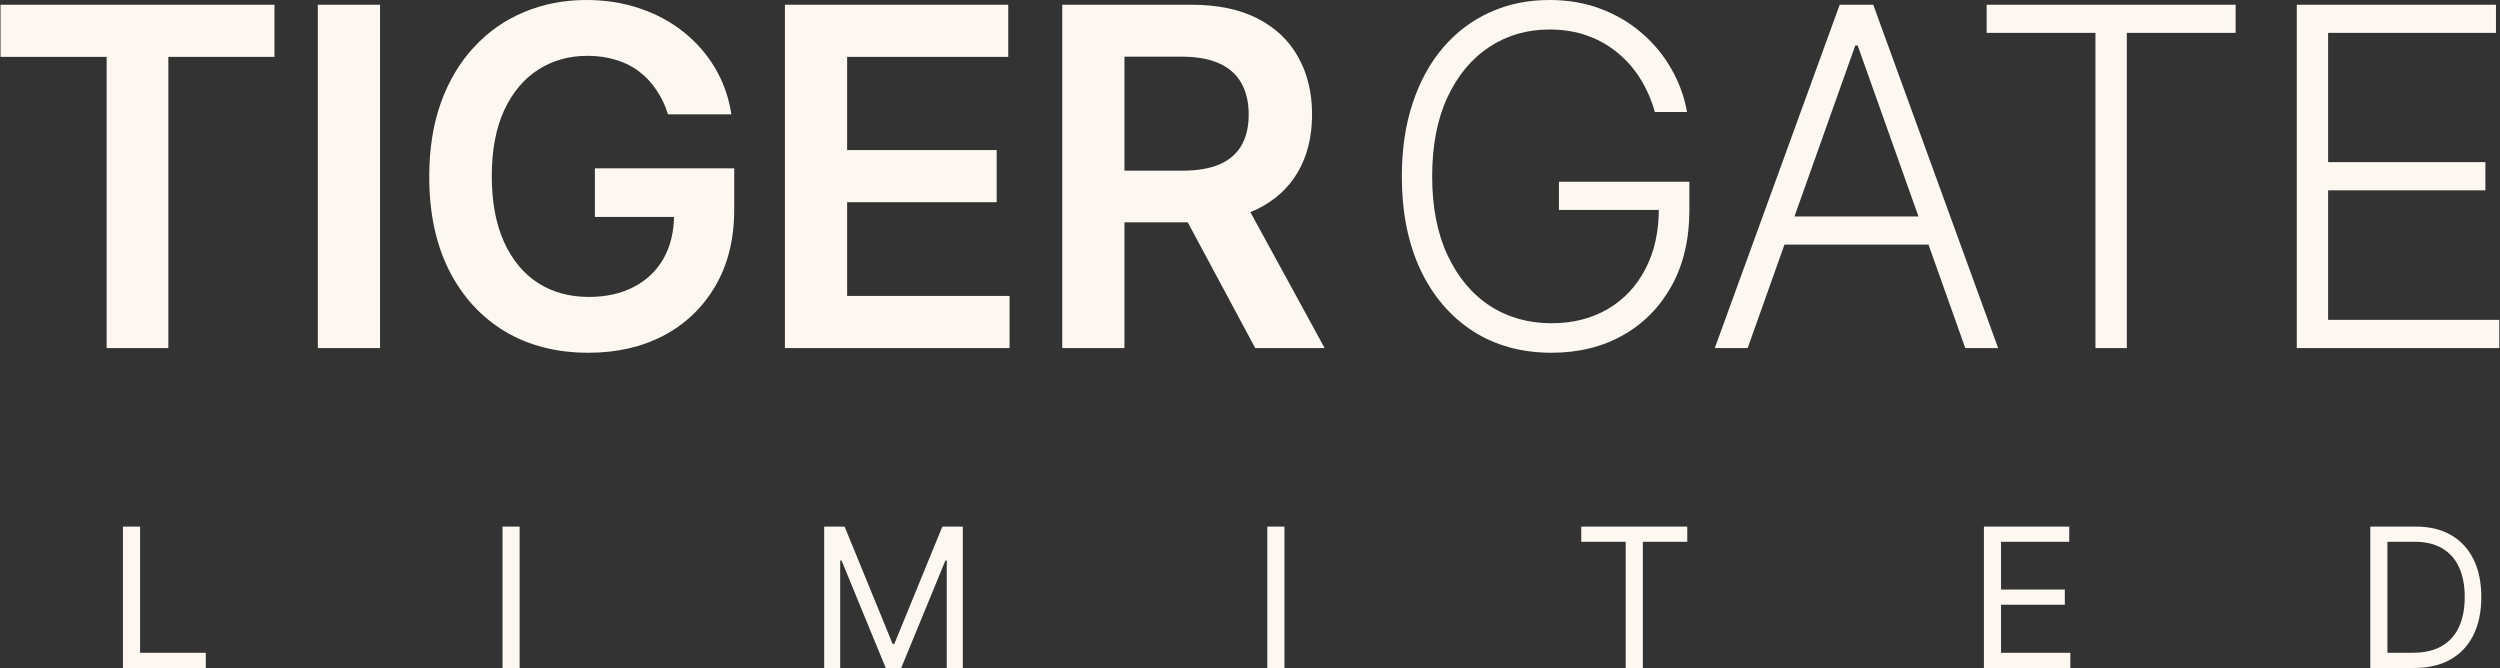
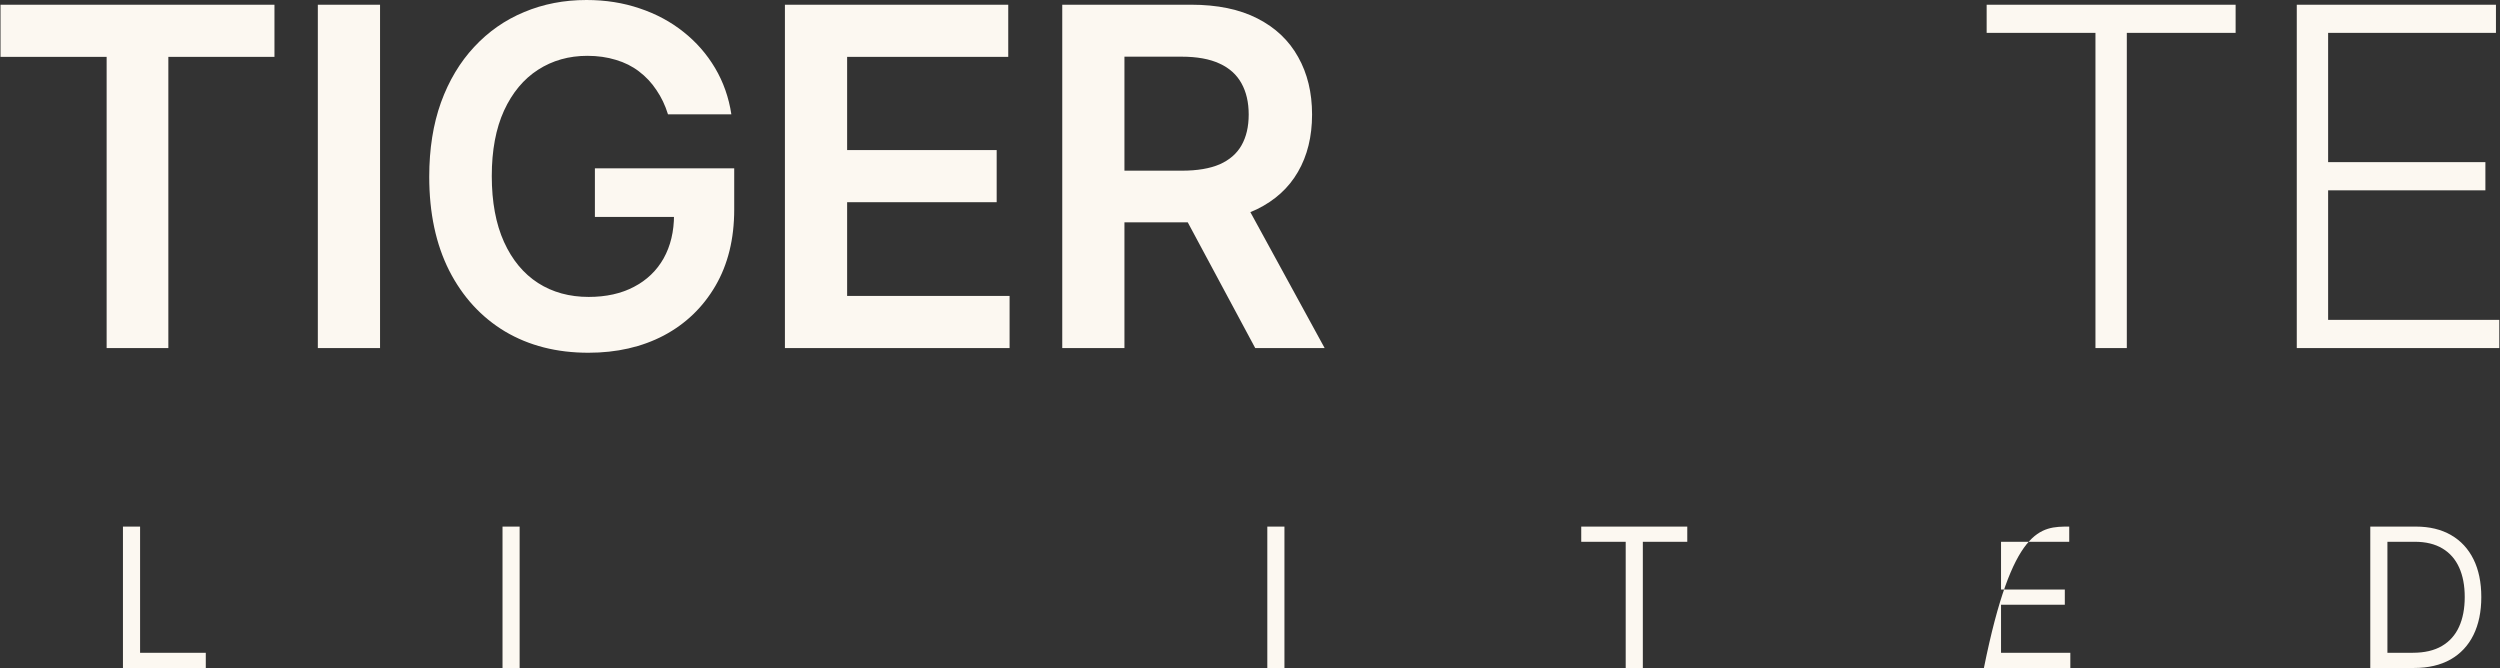
<svg xmlns="http://www.w3.org/2000/svg" viewBox="0 0 121.00 32.35">
  <rect x="0" y="0" width="121.00" height="32.35" fill="#333333" stroke="none" />
  <path fill="#fcf8f1" stroke="none" fill-opacity="1" stroke-width="1" stroke-opacity="1" id="tSvg1480d17dcb5" title="Path 17" d="M51.413 16.847C51.413 11.307 51.413 5.767 51.413 0.228C53.49 0.228 55.568 0.228 57.645 0.228C58.922 0.228 59.993 0.449 60.859 0.893C61.73 1.337 62.387 1.959 62.831 2.76C63.279 3.555 63.504 4.482 63.504 5.543C63.504 6.609 63.277 7.534 62.822 8.318C62.373 9.097 61.711 9.7 60.834 10.128C59.958 10.55 58.881 10.761 57.605 10.761C56.125 10.761 54.645 10.761 53.166 10.761C53.166 9.928 53.166 9.094 53.166 8.261C54.51 8.261 55.854 8.261 57.199 8.261C57.945 8.261 58.557 8.158 59.033 7.953C59.509 7.742 59.86 7.436 60.088 7.036C60.32 6.63 60.437 6.132 60.437 5.543C60.437 4.953 60.32 4.45 60.088 4.033C59.855 3.611 59.501 3.292 59.025 3.076C58.549 2.854 57.934 2.743 57.183 2.743C56.263 2.743 55.343 2.743 54.423 2.743C54.423 7.444 54.423 12.145 54.423 16.847C53.42 16.847 52.417 16.847 51.413 16.847ZM59.998 9.316C61.37 11.826 62.741 14.336 64.113 16.847C62.993 16.847 61.873 16.847 60.753 16.847C59.406 14.336 58.059 11.826 56.712 9.316C57.807 9.316 58.903 9.316 59.998 9.316Z" />
  <path fill="#fcf8f1" stroke="none" fill-opacity="1" stroke-width="1" stroke-opacity="1" id="tSvg3a1845931e" title="Path 18" d="M37.99 16.847C37.99 11.307 37.99 5.767 37.99 0.228C41.593 0.228 45.196 0.228 48.799 0.228C48.799 1.069 48.799 1.91 48.799 2.751C46.2 2.751 43.6 2.751 41.001 2.751C41.001 4.255 41.001 5.759 41.001 7.263C43.413 7.263 45.826 7.263 48.239 7.263C48.239 8.104 48.239 8.946 48.239 9.787C45.826 9.787 43.413 9.787 41.001 9.787C41.001 11.299 41.001 12.811 41.001 14.323C43.622 14.323 46.243 14.323 48.864 14.323C48.864 15.164 48.864 16.005 48.864 16.847C45.239 16.847 41.615 16.847 37.99 16.847Z" />
  <path fill="#fcf8f1" stroke="none" fill-opacity="1" stroke-width="1" stroke-opacity="1" id="tSvg101480d9e82" title="Path 19" d="M32.331 5.534C32.195 5.096 32.009 4.704 31.771 4.358C31.538 4.006 31.257 3.706 30.927 3.457C30.602 3.208 30.229 3.021 29.807 2.897C29.385 2.767 28.925 2.702 28.427 2.702C27.535 2.702 26.74 2.927 26.042 3.376C25.344 3.825 24.795 4.485 24.394 5.356C24 6.221 23.802 7.276 23.802 8.52C23.802 9.775 24 10.839 24.394 11.71C24.789 12.581 25.338 13.243 26.042 13.698C26.745 14.147 27.562 14.371 28.492 14.371C29.336 14.371 30.066 14.209 30.683 13.884C31.305 13.56 31.784 13.1 32.12 12.505C32.455 11.904 32.623 11.201 32.623 10.395C32.85 10.43 33.077 10.465 33.304 10.501C31.8 10.501 30.297 10.501 28.793 10.501C28.793 9.716 28.793 8.932 28.793 8.147C31.04 8.147 33.288 8.147 35.536 8.147C35.536 8.813 35.536 9.478 35.536 10.143C35.536 11.566 35.233 12.797 34.627 13.836C34.021 14.874 33.188 15.675 32.128 16.238C31.067 16.795 29.85 17.073 28.476 17.073C26.945 17.073 25.601 16.73 24.443 16.043C23.291 15.35 22.39 14.368 21.741 13.097C21.097 11.82 20.775 10.306 20.775 8.553C20.775 7.211 20.965 6.013 21.343 4.958C21.727 3.903 22.263 3.008 22.95 2.272C23.637 1.531 24.443 0.968 25.368 0.584C26.293 0.195 27.299 0 28.387 0C29.307 0 30.164 0.135 30.959 0.406C31.754 0.671 32.461 1.05 33.077 1.542C33.699 2.034 34.21 2.618 34.611 3.295C35.011 3.971 35.274 4.717 35.398 5.534C34.376 5.534 33.353 5.534 32.331 5.534Z" />
  <path fill="#fcf8f1" stroke="none" fill-opacity="1" stroke-width="1" stroke-opacity="1" id="tSvg513087dc96" title="Path 20" d="M18.394 0.228C18.394 5.767 18.394 11.307 18.394 16.847C17.39 16.847 16.387 16.847 15.383 16.847C15.383 11.307 15.383 5.767 15.383 0.228C16.387 0.228 17.39 0.228 18.394 0.228Z" />
  <path fill="#fcf8f1" stroke="none" fill-opacity="1" stroke-width="1" stroke-opacity="1" id="tSvg124a5ba25bb" title="Path 21" d="M0.025 2.751C0.025 1.91 0.025 1.069 0.025 0.228C4.444 0.228 8.864 0.228 13.284 0.228C13.284 1.069 13.284 1.91 13.284 2.751C11.572 2.751 9.86 2.751 8.148 2.751C8.148 7.45 8.148 12.148 8.148 16.847C7.152 16.847 6.157 16.847 5.161 16.847C5.161 12.148 5.161 7.45 5.161 2.751C3.449 2.751 1.737 2.751 0.025 2.751Z" />
  <path fill="#fcf8f1" stroke="none" fill-opacity="1" stroke-width="1" stroke-opacity="1" id="tSvgd64a88f12e" title="Path 22" d="M111.164 16.847C111.164 11.307 111.164 5.767 111.164 0.228C114.377 0.228 117.59 0.228 120.804 0.228C120.804 0.682 120.804 1.137 120.804 1.591C118.096 1.591 115.389 1.591 112.681 1.591C112.681 3.676 112.681 5.762 112.681 7.847C115.218 7.847 117.756 7.847 120.293 7.847C120.293 8.302 120.293 8.756 120.293 9.211C117.756 9.211 115.218 9.211 112.681 9.211C112.681 11.302 112.681 13.392 112.681 15.483C115.443 15.483 118.204 15.483 120.966 15.483C120.966 15.938 120.966 16.392 120.966 16.847C117.699 16.847 114.431 16.847 111.164 16.847Z" />
  <path fill="#fcf8f1" stroke="none" fill-opacity="1" stroke-width="1" stroke-opacity="1" id="tSvga152c446de" title="Path 23" d="M96.154 1.591C96.154 1.137 96.154 0.682 96.154 0.228C100.171 0.228 104.187 0.228 108.204 0.228C108.204 0.682 108.204 1.137 108.204 1.591C106.449 1.591 104.693 1.591 102.938 1.591C102.938 6.676 102.938 11.761 102.938 16.847C102.432 16.847 101.926 16.847 101.42 16.847C101.42 11.761 101.42 6.676 101.42 1.591C99.665 1.591 97.909 1.591 96.154 1.591Z" />
-   <path fill="#fcf8f1" stroke="none" fill-opacity="1" stroke-width="1" stroke-opacity="1" id="tSvg1c04682ba6" title="Path 24" d="M84.587 16.847C84.057 16.847 83.526 16.847 82.996 16.847C85.011 11.307 87.027 5.767 89.042 0.228C89.583 0.228 90.124 0.228 90.665 0.228C92.68 5.767 94.695 11.307 96.71 16.847C96.18 16.847 95.65 16.847 95.12 16.847C93.383 11.964 91.647 7.082 89.91 2.2C89.872 2.2 89.834 2.2 89.796 2.2C88.06 7.082 86.323 11.964 84.587 16.847ZM85.731 10.477C88.479 10.477 91.227 10.477 93.976 10.477C93.976 10.931 93.976 11.385 93.976 11.84C91.227 11.84 88.479 11.84 85.731 11.84C85.731 11.385 85.731 10.931 85.731 10.477Z" />
-   <path fill="#fcf8f1" stroke="none" fill-opacity="1" stroke-width="1" stroke-opacity="1" id="tSvgaef315b20b" title="Path 25" d="M80.094 5.421C79.942 4.869 79.72 4.352 79.428 3.871C79.136 3.384 78.774 2.959 78.341 2.597C77.914 2.229 77.418 1.942 76.856 1.737C76.299 1.531 75.677 1.428 74.99 1.428C73.908 1.428 72.939 1.71 72.085 2.272C71.23 2.835 70.554 3.646 70.056 4.707C69.564 5.767 69.317 7.044 69.317 8.537C69.317 10.024 69.566 11.298 70.064 12.359C70.562 13.419 71.243 14.233 72.109 14.801C72.98 15.364 73.975 15.645 75.095 15.645C76.118 15.645 77.021 15.418 77.805 14.964C78.59 14.509 79.201 13.86 79.639 13.016C80.083 12.172 80.299 11.168 80.288 10.005C80.451 10.057 80.613 10.108 80.775 10.16C79.001 10.16 77.227 10.16 75.452 10.16C75.452 9.705 75.452 9.251 75.452 8.796C77.557 8.796 79.661 8.796 81.766 8.796C81.766 9.251 81.766 9.705 81.766 10.16C81.766 11.577 81.479 12.802 80.905 13.836C80.332 14.869 79.545 15.667 78.544 16.229C77.543 16.792 76.394 17.073 75.095 17.073C73.645 17.073 72.377 16.724 71.289 16.027C70.202 15.323 69.355 14.333 68.749 13.057C68.149 11.774 67.849 10.268 67.849 8.537C67.849 7.233 68.022 6.056 68.368 5.007C68.714 3.957 69.204 3.059 69.837 2.313C70.475 1.566 71.23 0.995 72.101 0.601C72.972 0.2 73.935 0 74.99 0C75.898 0 76.729 0.143 77.481 0.43C78.238 0.717 78.903 1.112 79.477 1.615C80.056 2.112 80.529 2.689 80.897 3.343C81.27 3.992 81.522 4.685 81.652 5.421C81.132 5.421 80.613 5.421 80.094 5.421Z" />
  <path fill="#fcf8f1" stroke="none" fill-opacity="1" stroke-width="1" stroke-opacity="1" id="tSvg2c37abbad" title="Path 26" d="M116.834 32.33C116.13 32.33 115.426 32.33 114.722 32.33C114.722 30.049 114.722 27.768 114.722 25.487C115.457 25.487 116.193 25.487 116.928 25.487C117.591 25.487 118.159 25.624 118.632 25.898C119.104 26.17 119.466 26.561 119.718 27.07C119.969 27.578 120.095 28.186 120.095 28.895C120.095 29.608 119.968 30.221 119.714 30.736C119.46 31.248 119.091 31.642 118.605 31.919C118.119 32.193 117.529 32.33 116.834 32.33ZM115.551 31.594C115.961 31.594 116.371 31.594 116.781 31.594C117.347 31.594 117.815 31.485 118.187 31.267C118.559 31.049 118.837 30.738 119.019 30.335C119.202 29.932 119.293 29.452 119.293 28.895C119.293 28.342 119.203 27.867 119.023 27.468C118.842 27.067 118.573 26.76 118.214 26.546C117.855 26.33 117.409 26.222 116.874 26.222C116.433 26.222 115.992 26.222 115.551 26.222C115.551 28.013 115.551 29.804 115.551 31.594Z" />
-   <path fill="#fcf8f1" stroke="none" fill-opacity="1" stroke-width="1" stroke-opacity="1" id="tSvg27219b303a" title="Path 27" d="M96.021 32.33C96.021 30.049 96.021 27.768 96.021 25.487C97.398 25.487 98.774 25.487 100.151 25.487C100.151 25.732 100.151 25.977 100.151 26.222C99.05 26.222 97.95 26.222 96.85 26.222C96.85 26.993 96.85 27.763 96.85 28.534C97.879 28.534 98.908 28.534 99.937 28.534C99.937 28.779 99.937 29.024 99.937 29.269C98.908 29.269 97.879 29.269 96.85 29.269C96.85 30.044 96.85 30.819 96.85 31.594C97.968 31.594 99.086 31.594 100.204 31.594C100.204 31.84 100.204 32.084 100.204 32.33C98.81 32.33 97.415 32.33 96.021 32.33Z" />
+   <path fill="#fcf8f1" stroke="none" fill-opacity="1" stroke-width="1" stroke-opacity="1" id="tSvg27219b303a" title="Path 27" d="M96.021 32.33C97.398 25.487 98.774 25.487 100.151 25.487C100.151 25.732 100.151 25.977 100.151 26.222C99.05 26.222 97.95 26.222 96.85 26.222C96.85 26.993 96.85 27.763 96.85 28.534C97.879 28.534 98.908 28.534 99.937 28.534C99.937 28.779 99.937 29.024 99.937 29.269C98.908 29.269 97.879 29.269 96.85 29.269C96.85 30.044 96.85 30.819 96.85 31.594C97.968 31.594 99.086 31.594 100.204 31.594C100.204 31.84 100.204 32.084 100.204 32.33C98.81 32.33 97.415 32.33 96.021 32.33Z" />
  <path fill="#fcf8f1" stroke="none" fill-opacity="1" stroke-width="1" stroke-opacity="1" id="tSvg12149b79e3b" title="Path 28" d="M76.532 26.222C76.532 25.977 76.532 25.732 76.532 25.487C78.243 25.487 79.954 25.487 81.664 25.487C81.664 25.732 81.664 25.977 81.664 26.222C80.947 26.222 80.23 26.222 79.513 26.222C79.513 28.258 79.513 30.294 79.513 32.33C79.237 32.33 78.96 32.33 78.684 32.33C78.684 30.294 78.684 28.258 78.684 26.222C77.967 26.222 77.249 26.222 76.532 26.222Z" />
  <path fill="#fcf8f1" stroke="none" fill-opacity="1" stroke-width="1" stroke-opacity="1" id="tSvg1477c7c6d1" title="Path 29" d="M62.167 25.487C62.167 27.768 62.167 30.049 62.167 32.33C61.891 32.33 61.614 32.33 61.338 32.33C61.338 30.049 61.338 27.768 61.338 25.487C61.614 25.487 61.891 25.487 62.167 25.487Z" />
-   <path fill="#fcf8f1" stroke="none" fill-opacity="1" stroke-width="1" stroke-opacity="1" id="tSvg82b1dee0d3" title="Path 30" d="M39.89 25.487C40.219 25.487 40.549 25.487 40.879 25.487C41.654 27.38 42.429 29.274 43.204 31.167C43.231 31.167 43.258 31.167 43.284 31.167C44.059 29.274 44.835 27.38 45.61 25.487C45.939 25.487 46.269 25.487 46.599 25.487C46.599 27.768 46.599 30.049 46.599 32.33C46.34 32.33 46.082 32.33 45.824 32.33C45.824 30.597 45.824 28.864 45.824 27.131C45.801 27.131 45.779 27.131 45.757 27.131C45.044 28.864 44.331 30.597 43.618 32.33C43.369 32.33 43.119 32.33 42.87 32.33C42.157 30.597 41.444 28.864 40.732 27.131C40.709 27.131 40.687 27.131 40.665 27.131C40.665 28.864 40.665 30.597 40.665 32.33C40.406 32.33 40.148 32.33 39.89 32.33C39.89 30.049 39.89 27.768 39.89 25.487Z" />
  <path fill="#fcf8f1" stroke="none" fill-opacity="1" stroke-width="1" stroke-opacity="1" id="tSvg6c75a86cdd" title="Path 31" d="M25.15 25.487C25.15 27.768 25.15 30.049 25.15 32.33C24.874 32.33 24.598 32.33 24.322 32.33C24.322 30.049 24.322 27.768 24.322 25.487C24.598 25.487 24.874 25.487 25.15 25.487Z" />
  <path fill="#fcf8f1" stroke="none" fill-opacity="1" stroke-width="1" stroke-opacity="1" id="tSvg1113c5f2c17" title="Path 32" d="M5.951 32.33C5.951 30.049 5.951 27.768 5.951 25.487C6.227 25.487 6.503 25.487 6.78 25.487C6.78 27.523 6.78 29.559 6.78 31.594C7.84 31.594 8.9 31.594 9.96 31.594C9.96 31.84 9.96 32.084 9.96 32.33C8.624 32.33 7.288 32.33 5.951 32.33Z" />
</svg>